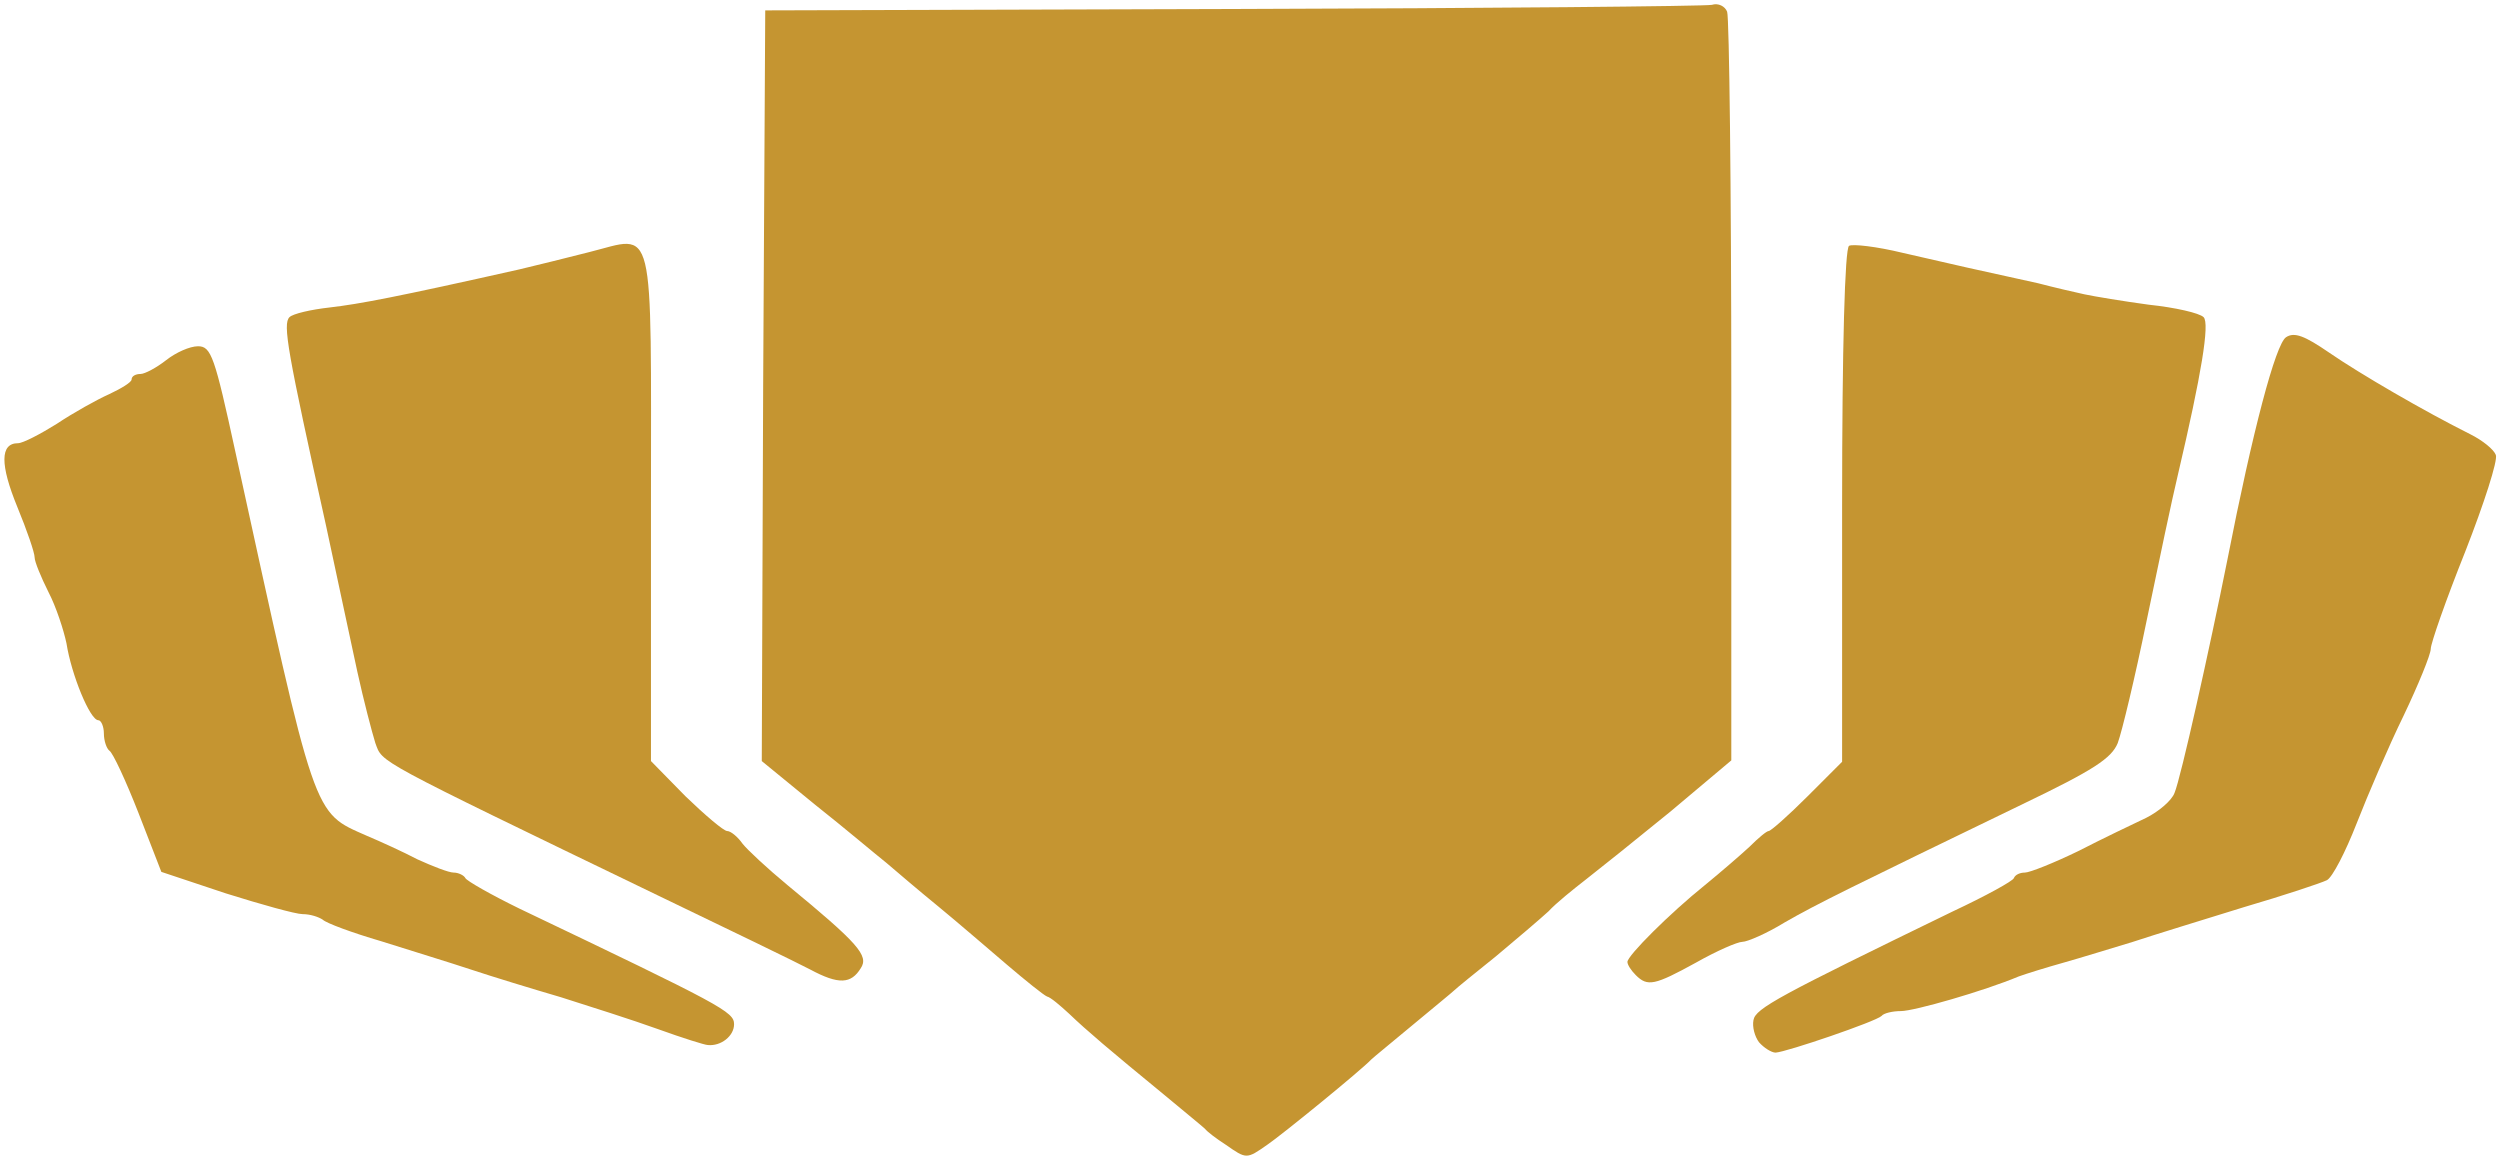
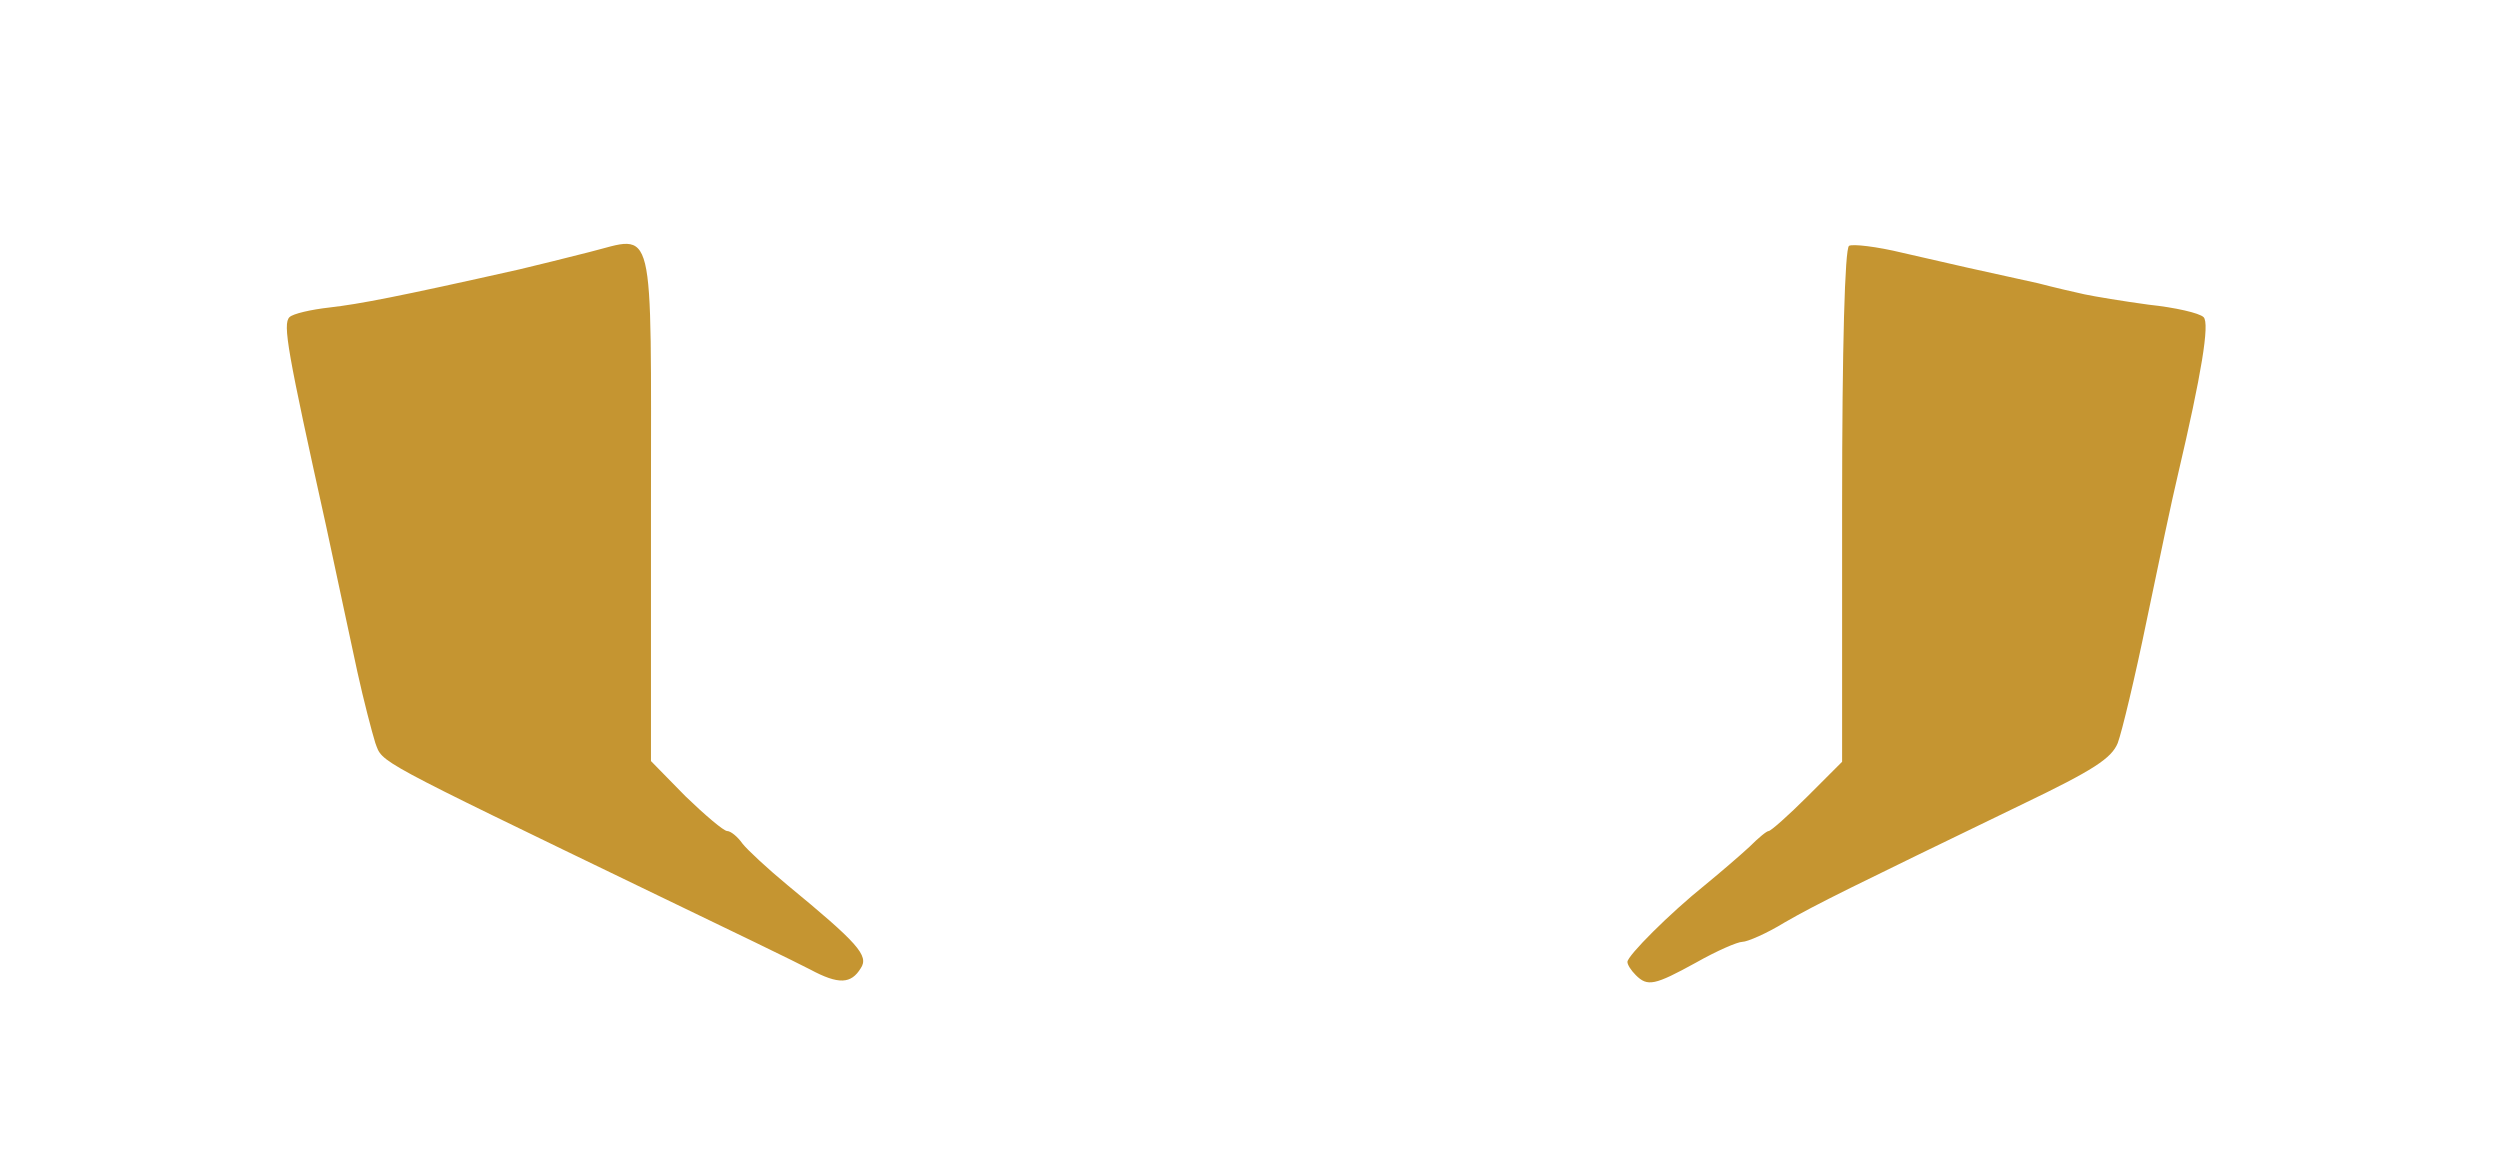
<svg xmlns="http://www.w3.org/2000/svg" version="1.0" viewBox="0 0 3610 1670">
  <g fill="#c59531">
-     <path d="M1770 1653c-14-9-27-19-30-23-3-3-30-25-60-50-78-64-111-92-136-116-13-12-27-24-32-25-5-2-31-23-58-46s-71-61-99-84c-27-22-61-51-75-63-14-11-60-50-103-84l-77-63 2-542 3-542 675-2c371-1 683-4 692-6 9-3 19 2 22 10s6 255 6 548v533l-88 74c-49 40-104 84-122 98s-43 34-54 46c-12 11-46 40-76 65-30 24-57 46-60 49s-30 25-60 50-57 47-60 50c-14 15-128 108-150 123-30 21-30 21-60 0zM2540 1505c-6-8-10-22-8-32 3-17 37-35 288-157 47-22 87-44 88-48 2-5 9-8 16-8s42-14 77-31c35-18 79-39 98-48 18-9 37-25 41-36 9-21 51-210 76-335 37-189 70-313 85-323 12-8 27-2 62 22 45 31 138 85 204 118 18 9 34 22 37 30s-17 70-44 139c-28 70-50 133-50 141s-18 52-39 96c-22 45-52 115-68 156s-35 78-43 82-62 22-120 39c-58 18-130 40-160 50-30 9-75 23-100 30s-54 16-65 20c-50 21-151 50-170 50-12 0-25 3-28 7-8 8-137 52-153 53-6 0-17-7-24-15zM950 1486c-36-13-99-33-140-46-41-12-100-30-130-40s-89-28-130-41c-41-12-79-26-84-31-6-4-18-8-29-8-10 0-60-14-111-30l-93-31-33-85c-18-46-37-87-42-90-4-3-8-14-8-25 0-10-4-19-8-19-12 0-39-66-46-111-4-19-15-53-26-74-11-22-20-44-20-50 0-7-11-39-25-73-25-61-25-92 1-92 7 0 32-13 56-28 24-16 58-35 76-43 17-8 32-17 32-21 0-5 6-8 13-8 6 0 23-9 37-20s34-20 46-20c19 0 24 15 54 153 117 535 111 519 190 554 19 8 52 23 73 34 22 10 45 19 52 19s15 4 17 8 37 24 78 44c293 140 310 149 310 167 0 17-19 32-38 30-4 0-36-10-72-23z" />
    <path d="M1170 1400c-19-10-118-58-220-107-414-200-397-191-408-220-5-16-17-62-26-103s-29-136-45-210c-56-253-63-292-53-302 5-5 31-11 58-14 43-5 96-15 274-55 25-6 70-17 101-25 96-24 89-53 89 367v368l50 51c28 27 55 50 60 50s15 8 22 18c7 9 36 36 65 60 102 84 118 102 106 120-14 23-32 24-73 2zM2362 1408c-7-7-12-15-12-19 0-9 61-70 112-111 22-18 51-43 64-55 13-13 25-23 28-23s28-22 56-50l50-50V731c0-232 4-372 10-376 5-3 40 1 77 10 69 16 118 27 196 44 23 6 53 13 67 16s56 10 93 15c38 4 73 12 79 18 9 9-3 82-37 227-8 33-28 128-45 210-17 83-36 162-42 178-9 22-35 39-137 88-250 121-297 144-344 171-26 16-54 28-61 28s-37 13-67 30c-60 33-70 35-87 18z" />
  </g>
</svg>